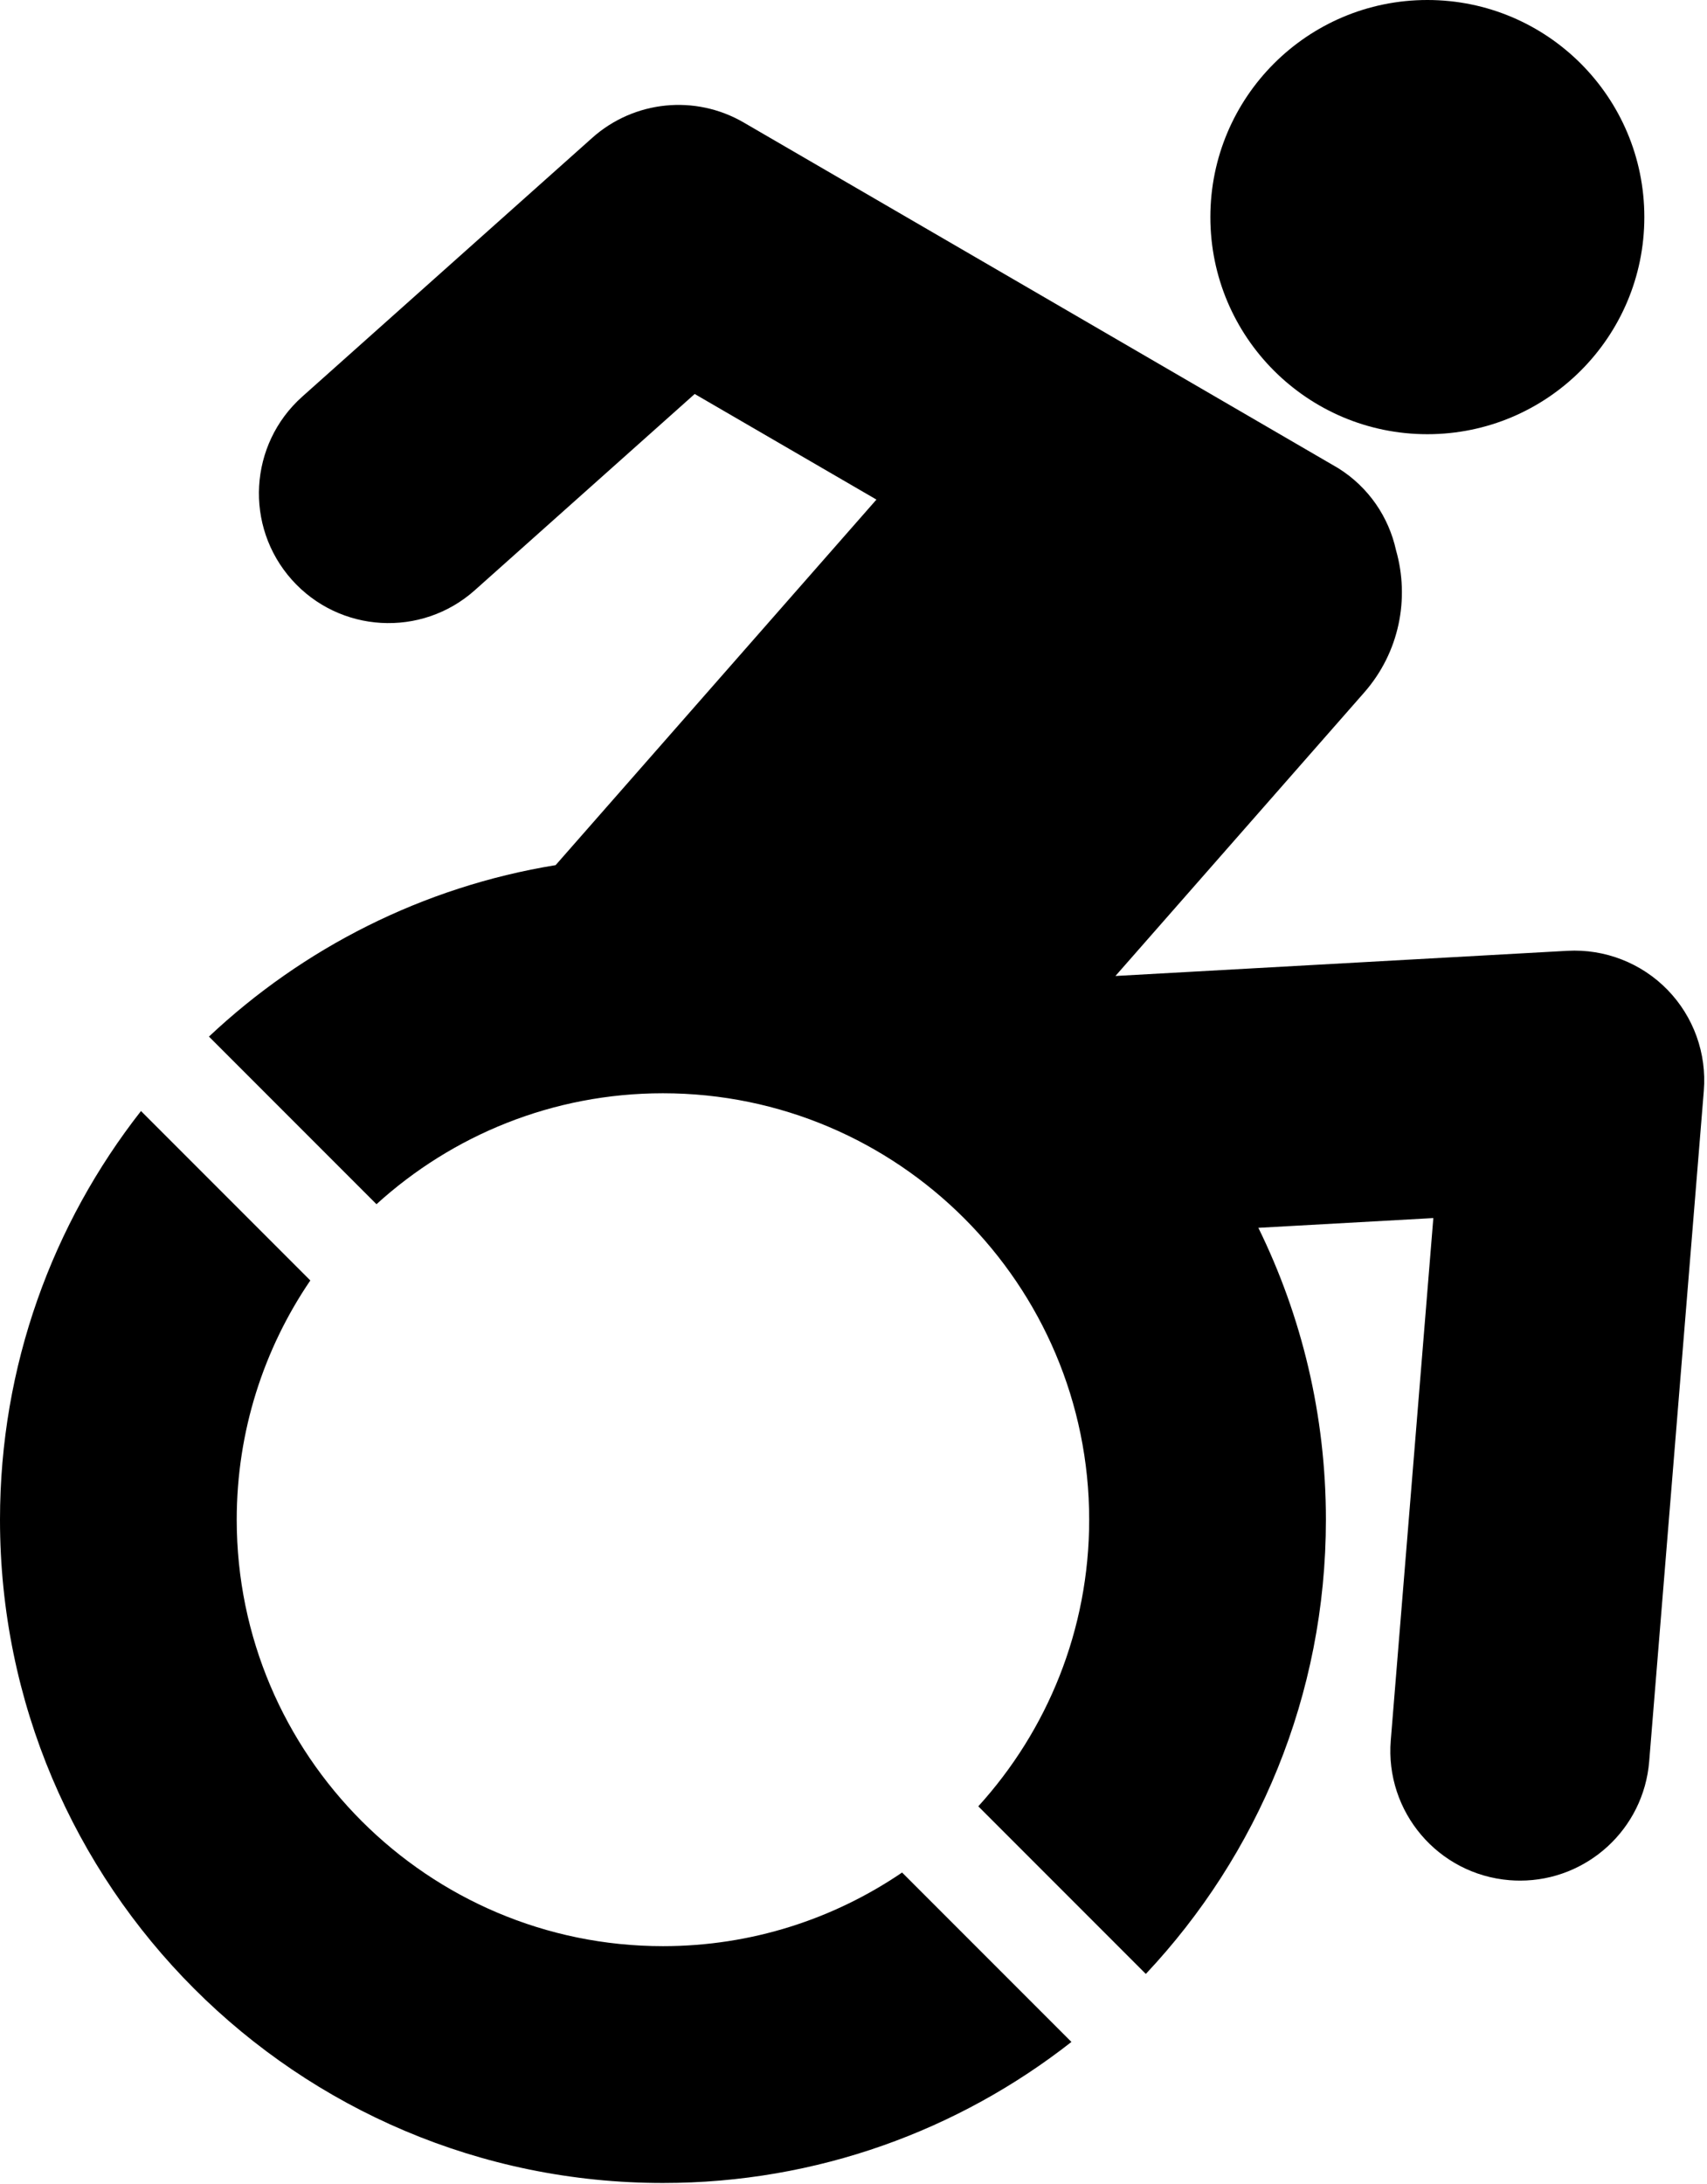
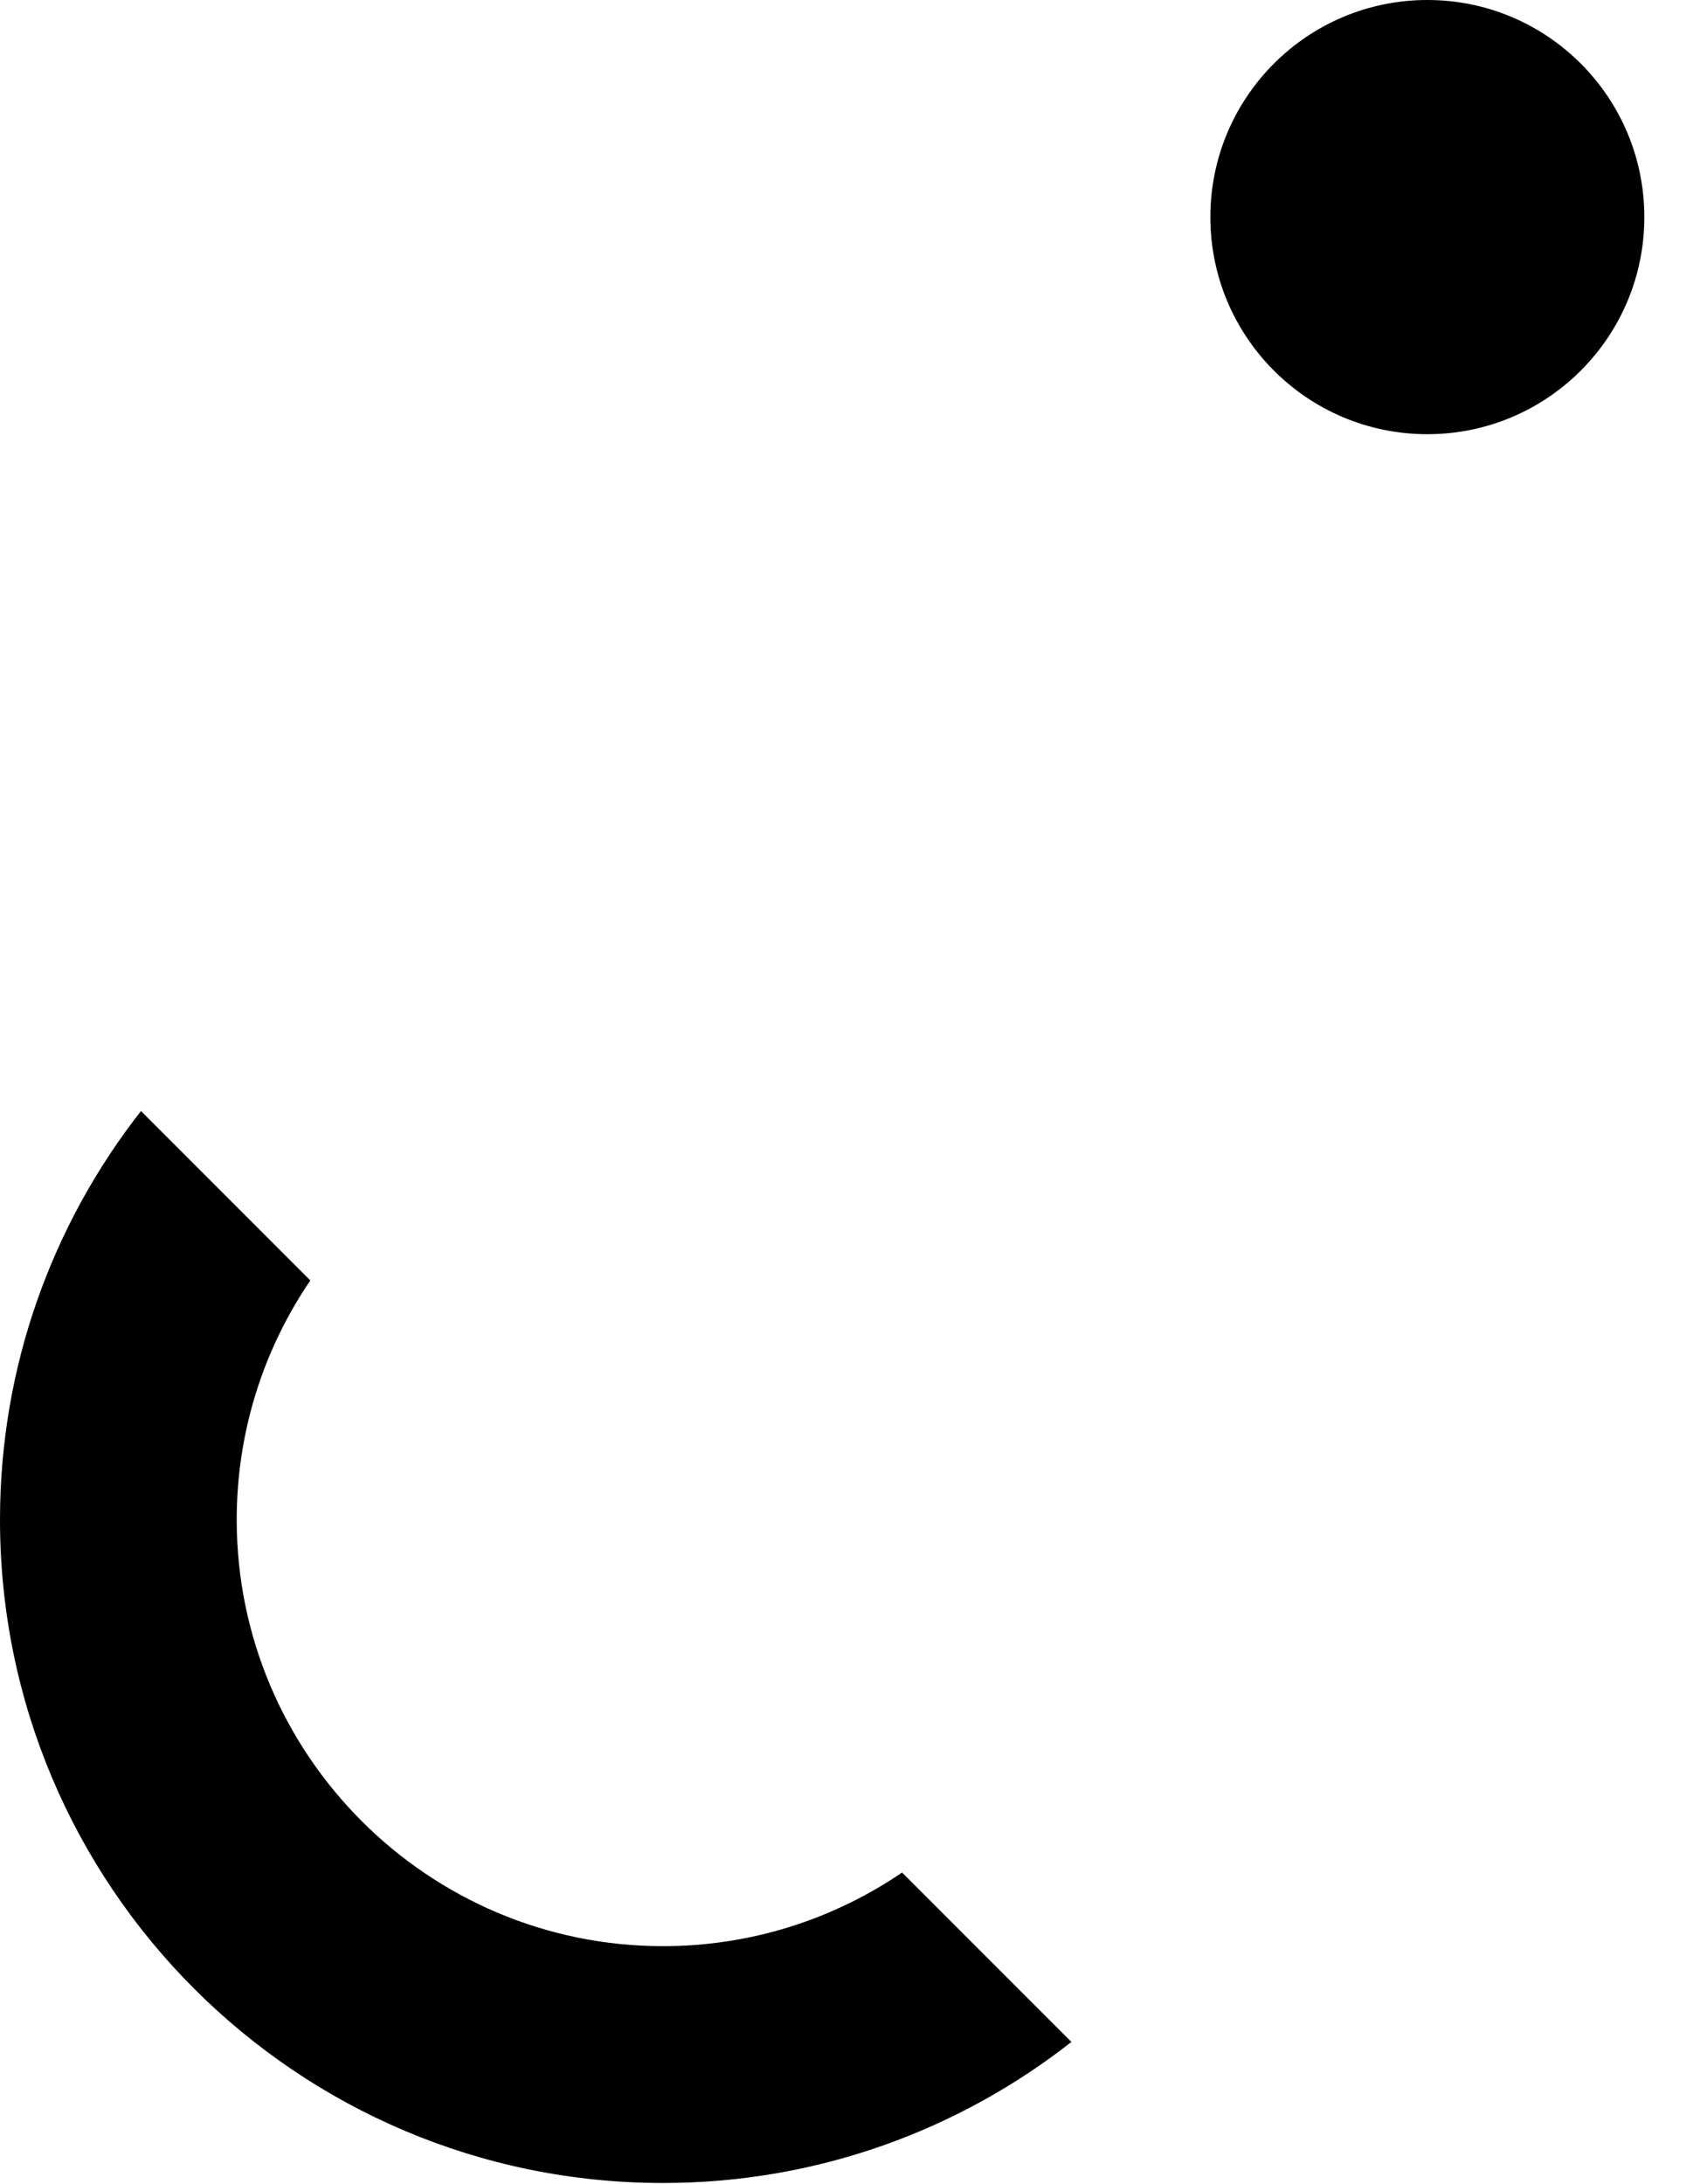
<svg xmlns="http://www.w3.org/2000/svg" width="100%" height="100%" viewBox="0 0 506 647" version="1.1" xml:space="preserve" style="fill-rule:evenodd;clip-rule:evenodd;stroke-linejoin:round;stroke-miterlimit:2;">
  <g transform="matrix(1,0,0,1,-339.276,-74.32)">
-     <path d="M833.556,367.574C825.803,359.619 814.97,355.419 803.9,356.025L669.919,363.483L743.652,279.508C754.156,267.546 757.157,251.6 753.096,237.351C750.953,227.587 745.04,218.703 735.956,213.027C735.677,212.828 559.709,110.604 559.709,110.604C545.34,102.257 527.234,104.096 514.834,115.156L428.876,191.832C413.039,205.958 411.652,230.248 425.779,246.086C439.907,261.922 464.198,263.313 480.034,249.182L545.202,191.051L599.076,222.336L503.98,330.641C464.547,337.072 429.067,355.243 401.215,381.442L450.875,431.102C473.324,410.69 503.131,398.231 535.793,398.231C605.46,398.231 662.139,454.911 662.139,524.579C662.139,557.241 649.68,587.046 629.27,609.495L678.927,659.155C712.007,623.989 732.309,576.671 732.309,524.579C732.309,493.544 725.104,464.195 712.293,438.097L764.154,435.208L751.538,589.958C749.813,611.11 765.565,629.653 786.718,631.38C787.777,631.466 788.834,631.507 789.881,631.507C809.687,631.507 826.502,616.288 828.138,596.201L844.331,397.516C845.235,386.445 841.305,375.527 833.556,367.574Z" style="fill-rule:nonzero;" />
    <path d="M762.384,202.965C797.907,202.965 826.701,174.168 826.701,138.643C826.701,103.12 797.907,74.32 762.384,74.32C726.857,74.32 698.061,103.12 698.061,138.643C698.061,174.168 726.856,202.965 762.384,202.965Z" style="fill-rule:nonzero;" />
    <path d="M535.794,650.926C466.126,650.926 409.446,594.246 409.446,524.578C409.446,498.322 417.502,473.918 431.263,453.691L381.067,403.496C354.912,436.873 339.276,478.889 339.276,524.578C339.276,633.113 427.259,721.095 535.794,721.095C581.485,721.095 623.497,705.459 656.873,679.303L606.678,629.11C586.452,642.867 562.048,650.926 535.794,650.926Z" style="fill-rule:nonzero;" />
  </g>
</svg>